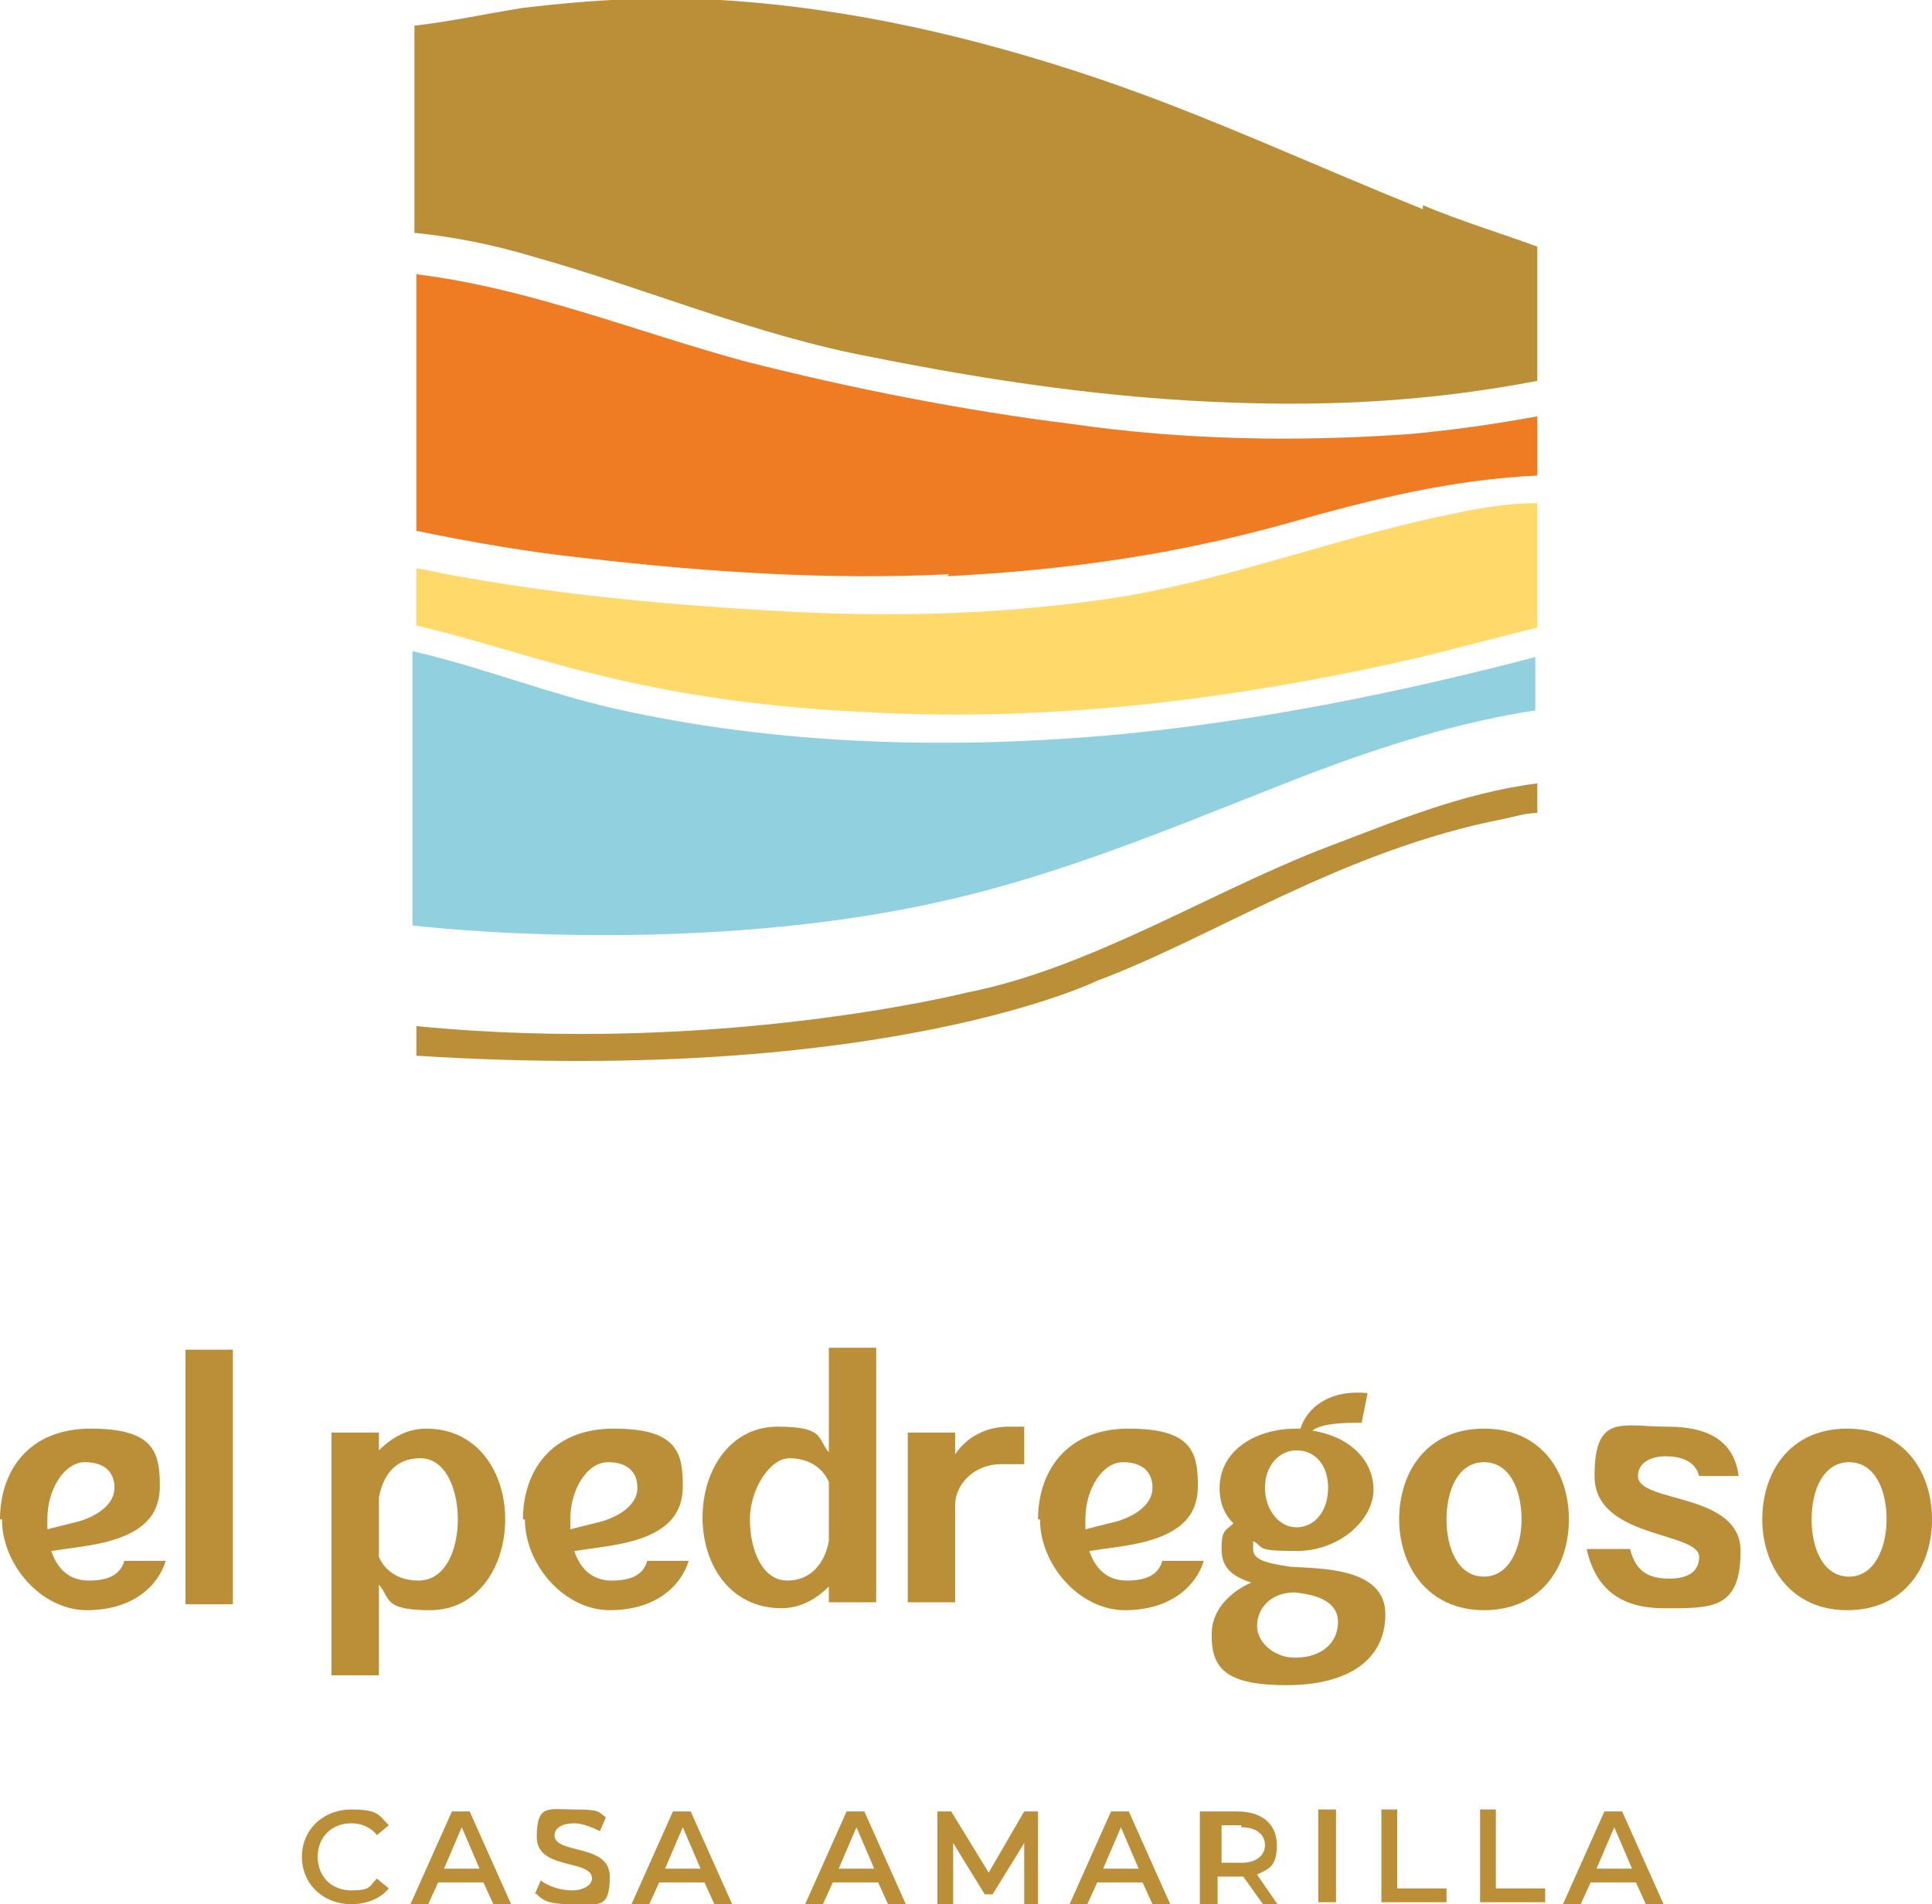
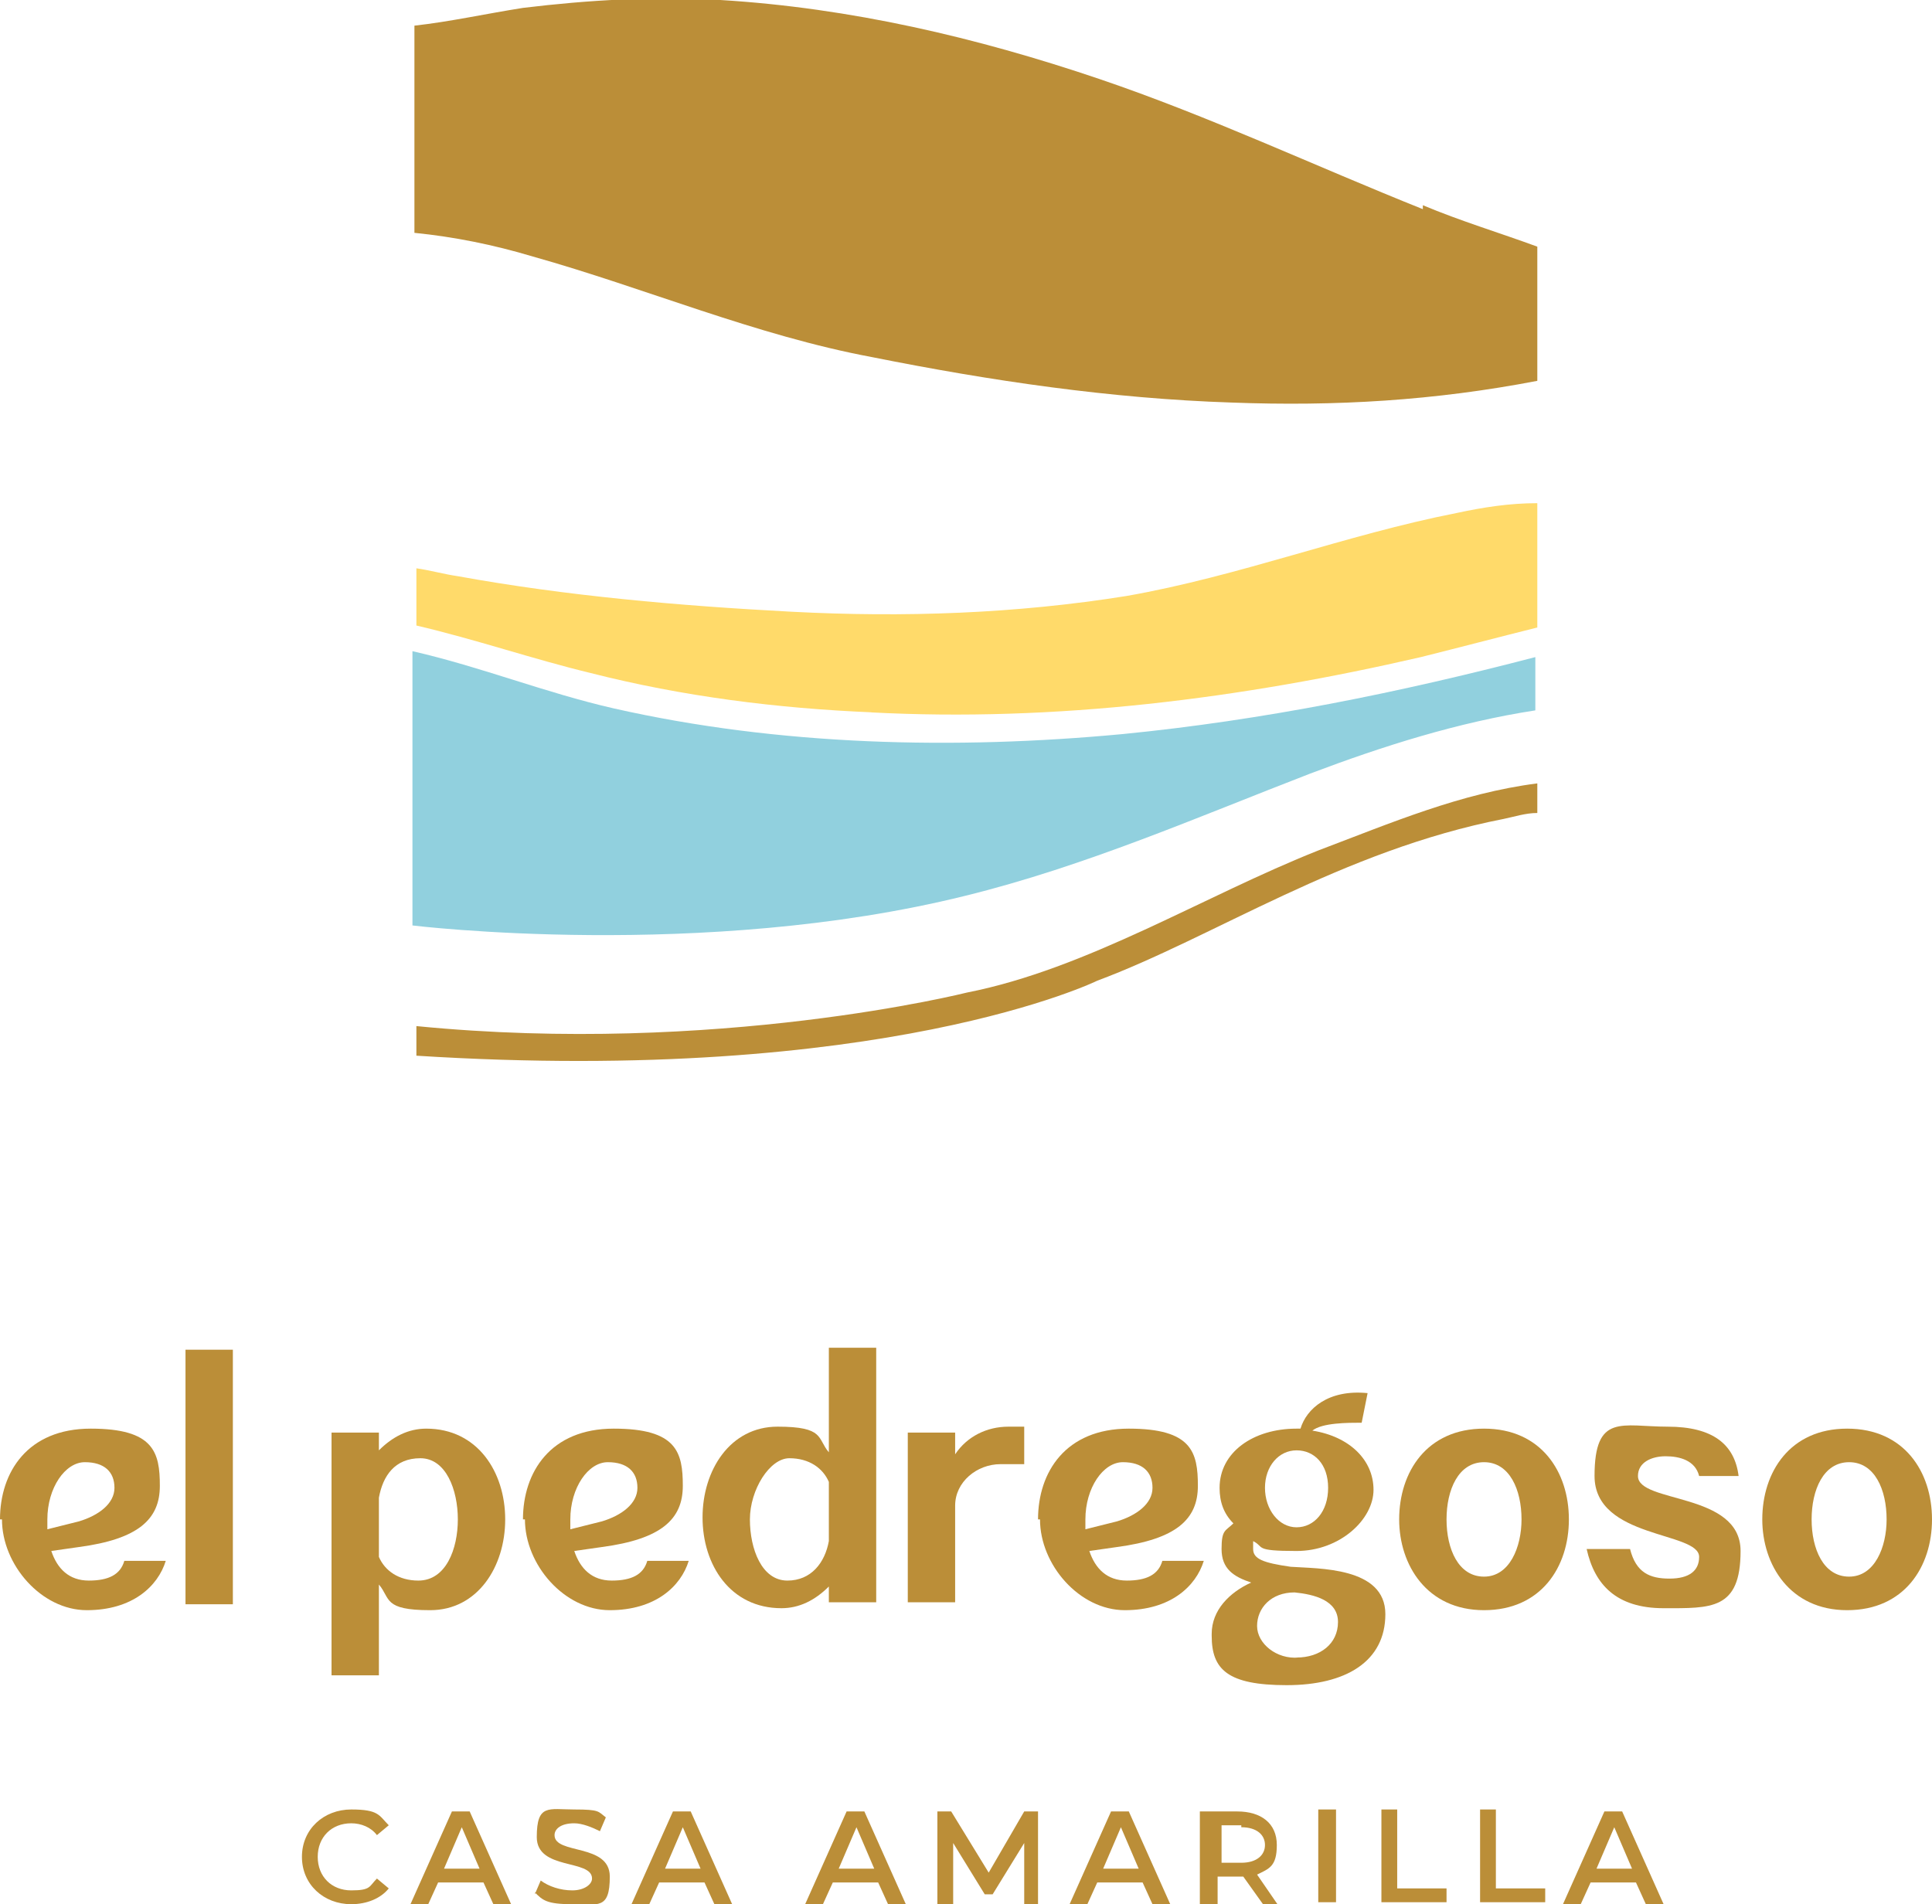
<svg xmlns="http://www.w3.org/2000/svg" version="1.1" viewBox="0 0 97.9 96.5">
  <defs>
    <style>
      .cls-1 {
        fill: #ffda6a;
      }

      .cls-2 {
        fill: #91d0de;
      }

      .cls-3 {
        fill: #bb8e38;
      }

      .cls-4 {
        fill: #ef7b23;
      }
    </style>
  </defs>
  <g>
    <g id="Capa_1">
      <g>
        <g>
          <path class="cls-3" d="M0,77c0-2.4,1.4-4.6,4.6-4.6s3.5,1.2,3.5,2.9-1.1,2.7-4.1,3.1l-1.4.2c.3.9.9,1.5,1.9,1.5s1.6-.3,1.8-1h2.1c-.4,1.3-1.7,2.5-4,2.5s-4.3-2.3-4.3-4.6ZM2.4,77.5l1.6-.4c1-.3,1.8-.9,1.8-1.7s-.5-1.3-1.5-1.3-1.9,1.3-1.9,2.9v.5Z" />
          <path class="cls-3" d="M9.4,68.4h2.4v12.9h-2.4v-12.9Z" />
          <path class="cls-3" d="M16.8,72.6h2.4v.9c.7-.7,1.5-1.1,2.4-1.1,2.6,0,4,2.2,4,4.6s-1.4,4.6-3.8,4.6-2-.6-2.6-1.3v4.6h-2.4v-12.2ZM21.2,80.1c1.4,0,2-1.6,2-3.1s-.6-3.1-1.9-3.1-1.9.9-2.1,2v3c.3.7,1,1.2,2,1.2Z" />
          <path class="cls-3" d="M26.5,77c0-2.4,1.4-4.6,4.6-4.6s3.5,1.2,3.5,2.9-1.1,2.7-4.1,3.1l-1.4.2c.3.9.9,1.5,1.9,1.5s1.6-.3,1.8-1h2.1c-.4,1.3-1.7,2.5-4,2.5s-4.3-2.3-4.3-4.6ZM28.9,77.5l1.6-.4c1-.3,1.8-.9,1.8-1.7s-.5-1.3-1.5-1.3-1.9,1.3-1.9,2.9v.5Z" />
          <path class="cls-3" d="M42,81.3v-.9c-.7.7-1.5,1.1-2.4,1.1-2.6,0-4-2.2-4-4.6s1.4-4.6,3.8-4.6,2,.6,2.6,1.3v-5.3h2.4v12.9h-2.4ZM39.9,80.1c1.2,0,1.9-.9,2.1-2v-3c-.3-.7-1-1.2-2-1.2s-2,1.6-2,3.1.6,3.1,1.9,3.1Z" />
          <path class="cls-3" d="M46,72.6h2.4v1.1c.6-.9,1.6-1.4,2.7-1.4s.6,0,.8,0v1.9c0,0-.6,0-1.2,0-1.2,0-2.3.9-2.3,2.1v4.9h-2.4v-8.7Z" />
          <path class="cls-3" d="M52.6,77c0-2.4,1.4-4.6,4.6-4.6s3.5,1.2,3.5,2.9-1.1,2.7-4.1,3.1l-1.4.2c.3.9.9,1.5,1.9,1.5s1.6-.3,1.8-1h2.1c-.4,1.3-1.7,2.5-4,2.5s-4.3-2.3-4.3-4.6ZM55,77.5l1.6-.4c1-.3,1.8-.9,1.8-1.7s-.5-1.3-1.5-1.3-1.9,1.3-1.9,2.9v.5Z" />
          <path class="cls-3" d="M61.4,82.8c0-1.2.9-2.1,2-2.6-.9-.3-1.5-.7-1.5-1.7s.2-.9.6-1.3c-.5-.5-.7-1.1-.7-1.8,0-1.8,1.7-3,3.9-3h.2c.3-1,1.4-2,3.4-1.8l-.3,1.5c-.7,0-2,0-2.5.4,1.9.3,3.1,1.5,3.1,3s-1.7,3.1-3.9,3.1-1.6-.2-2.2-.5c0,.1,0,.2,0,.4,0,.5.5.7,1.9.9,1.4.1,4.8,0,4.8,2.4s-2,3.6-5,3.6-3.8-.8-3.8-2.5ZM65.7,84c1.2,0,2.1-.7,2.1-1.8s-1.2-1.4-2.2-1.5c-1.2,0-1.9.8-1.9,1.7s1,1.7,2.1,1.6ZM67.3,75.4c0-1.2-.7-1.9-1.6-1.9s-1.6.8-1.6,1.9.7,2,1.6,2,1.6-.8,1.6-2Z" />
          <path class="cls-3" d="M70.9,77c0-2.4,1.4-4.6,4.3-4.6s4.3,2.2,4.3,4.6-1.4,4.6-4.3,4.6-4.3-2.3-4.3-4.6ZM77.1,77c0-1.5-.6-2.9-1.9-2.9s-1.9,1.4-1.9,2.9.6,2.9,1.9,2.9,1.9-1.5,1.9-2.9Z" />
          <path class="cls-3" d="M80.5,78.5h2.1c.3,1.2,1,1.5,2,1.5s1.5-.4,1.5-1.1c0-1.3-5.3-.9-5.3-4.1s1.4-2.5,3.7-2.5,3.4.9,3.6,2.5h-2c-.2-.8-1-1-1.7-1s-1.4.3-1.4,1c0,1.4,5.2.8,5.2,3.8s-1.5,2.9-3.9,2.9-3.5-1.2-3.9-3Z" />
          <path class="cls-3" d="M89.3,77c0-2.4,1.4-4.6,4.3-4.6s4.3,2.2,4.3,4.6-1.4,4.6-4.3,4.6-4.3-2.3-4.3-4.6ZM95.6,77c0-1.5-.6-2.9-1.9-2.9s-1.9,1.4-1.9,2.9.6,2.9,1.9,2.9,1.9-1.5,1.9-2.9Z" />
        </g>
        <g>
          <path class="cls-3" d="M15.3,94.1c0-1.4,1.1-2.4,2.5-2.4s1.4.3,1.9.8l-.6.5c-.3-.4-.8-.6-1.3-.6-1,0-1.7.7-1.7,1.7s.7,1.7,1.7,1.7.9-.2,1.3-.6l.6.5c-.4.5-1.1.8-1.9.8-1.4,0-2.5-1-2.5-2.4Z" />
          <path class="cls-3" d="M24.6,95.4h-2.4l-.5,1.1h-.9l2.1-4.7h.9l2.1,4.7h-.9l-.5-1.1ZM24.3,94.7l-.9-2.1-.9,2.1h1.8Z" />
          <path class="cls-3" d="M27.1,96l.3-.7c.4.3,1,.5,1.6.5s1-.3,1-.6c0-1-2.8-.4-2.8-2.1s.6-1.4,1.9-1.4,1.2.1,1.6.4l-.3.7c-.4-.2-.9-.4-1.3-.4-.7,0-1,.3-1,.6,0,1,2.8.4,2.8,2.1s-.6,1.4-1.9,1.4-1.5-.2-1.9-.6Z" />
          <path class="cls-3" d="M35.8,95.4h-2.4l-.5,1.1h-.9l2.1-4.7h.9l2.1,4.7h-.9l-.5-1.1ZM35.5,94.7l-.9-2.1-.9,2.1h1.8Z" />
          <path class="cls-3" d="M44.6,95.4h-2.4l-.5,1.1h-.9l2.1-4.7h.9l2.1,4.7h-.9l-.5-1.1ZM44.3,94.7l-.9-2.1-.9,2.1h1.8Z" />
          <path class="cls-3" d="M51.9,96.5v-3.1s-1.6,2.6-1.6,2.6h-.4l-1.6-2.6v3.1h-.8v-4.7h.7l1.9,3.1,1.8-3.1h.7v4.7s-.8,0-.8,0Z" />
          <path class="cls-3" d="M58,95.4h-2.4l-.5,1.1h-.9l2.1-4.7h.9l2.1,4.7h-.9l-.5-1.1ZM57.7,94.7l-.9-2.1-.9,2.1h1.8Z" />
          <path class="cls-3" d="M64,96.5l-1-1.4c0,0-.1,0-.2,0h-1.1v1.4h-.9v-4.7h1.9c1.2,0,2,.6,2,1.7s-.4,1.2-1,1.5l1.1,1.6h-.9ZM62.9,92.5h-1v1.9h1c.8,0,1.2-.4,1.2-.9s-.4-.9-1.2-.9Z" />
          <path class="cls-3" d="M66.8,91.7h.9v4.7h-.9v-4.7Z" />
          <path class="cls-3" d="M69.9,91.7h.9v4h2.5v.7h-3.3v-4.7Z" />
          <path class="cls-3" d="M74.9,91.7h.9v4h2.5v.7h-3.3v-4.7Z" />
          <path class="cls-3" d="M83,95.4h-2.4l-.5,1.1h-.9l2.1-4.7h.9l2.1,4.7h-.9l-.5-1.1ZM82.7,94.7l-.9-2.1-.9,2.1h1.8Z" />
        </g>
        <g>
-           <path class="cls-4" d="M48,29.2c6-.3,11.6-1.1,17.3-2.7,4.2-1.2,8.3-2.2,12.6-2.4v-3c-2.2.4-4.3.7-6.5.9-5.7.4-11.4.3-17-.5-5.6-.7-11.2-1.8-16.7-3.2-5.5-1.5-10.9-3.7-16.6-4.4v13c2.9.6,5.8,1.1,8.7,1.4,6.1.7,12.2,1.1,18.3.8Z" />
          <path class="cls-1" d="M44.1,36.1c9.4.5,18.8-.7,27.9-2.8,2-.5,3.9-1,5.9-1.5v-6.3c-1.4,0-2.7.2-4.1.5-5.6,1.1-11,3.2-16.7,4.2-5.6.9-11.3,1.1-17,.8-5.7-.3-11.4-.8-16.9-1.8-.7-.1-1.4-.3-2.1-.4v2.9c3,.7,5.9,1.7,8.8,2.4,4.7,1.2,9.5,1.8,14.3,2Z" />
          <path class="cls-2" d="M48.9,45.4c6.1-1.5,11.8-4,17.5-6.2,3.7-1.4,7.5-2.6,11.4-3.2v-2.7c-6.9,1.8-13.8,3.2-20.9,3.9-8.5.8-17.4.6-25.8-1.3-3.5-.8-6.7-2.1-10.2-2.9v13.9s14.7,1.8,28-1.5Z" />
          <path class="cls-3" d="M21.1,53.6v-1.6c15.2,1.5,27.9-1.7,27.9-1.7,6.1-1.2,12-4.9,17.8-7.2,3.7-1.4,7.2-2.9,11.1-3.4v1.5c-.6,0-1.2.2-1.7.3-8.2,1.6-14.7,6-20.6,8.2,0,0-10.8,5.3-34.5,3.8Z" />
          <path class="cls-3" d="M72.1,10.6c-5.5-2.2-10.8-4.7-16.4-6.6C49.5,1.9,43.1.4,36.5,0c-3.3-.2-6.7,0-10,.4-1.9.3-3.7.7-5.5.9v10.5c2,.2,4,.6,6,1.2,5.7,1.6,11.3,4,17.2,5.1,6,1.2,12.1,2.1,18.2,2.3,5.3.2,10.3-.1,15.5-1.1v-6.8c-1.9-.7-3.9-1.3-5.8-2.1Z" />
        </g>
      </g>
    </g>
  </g>
</svg>